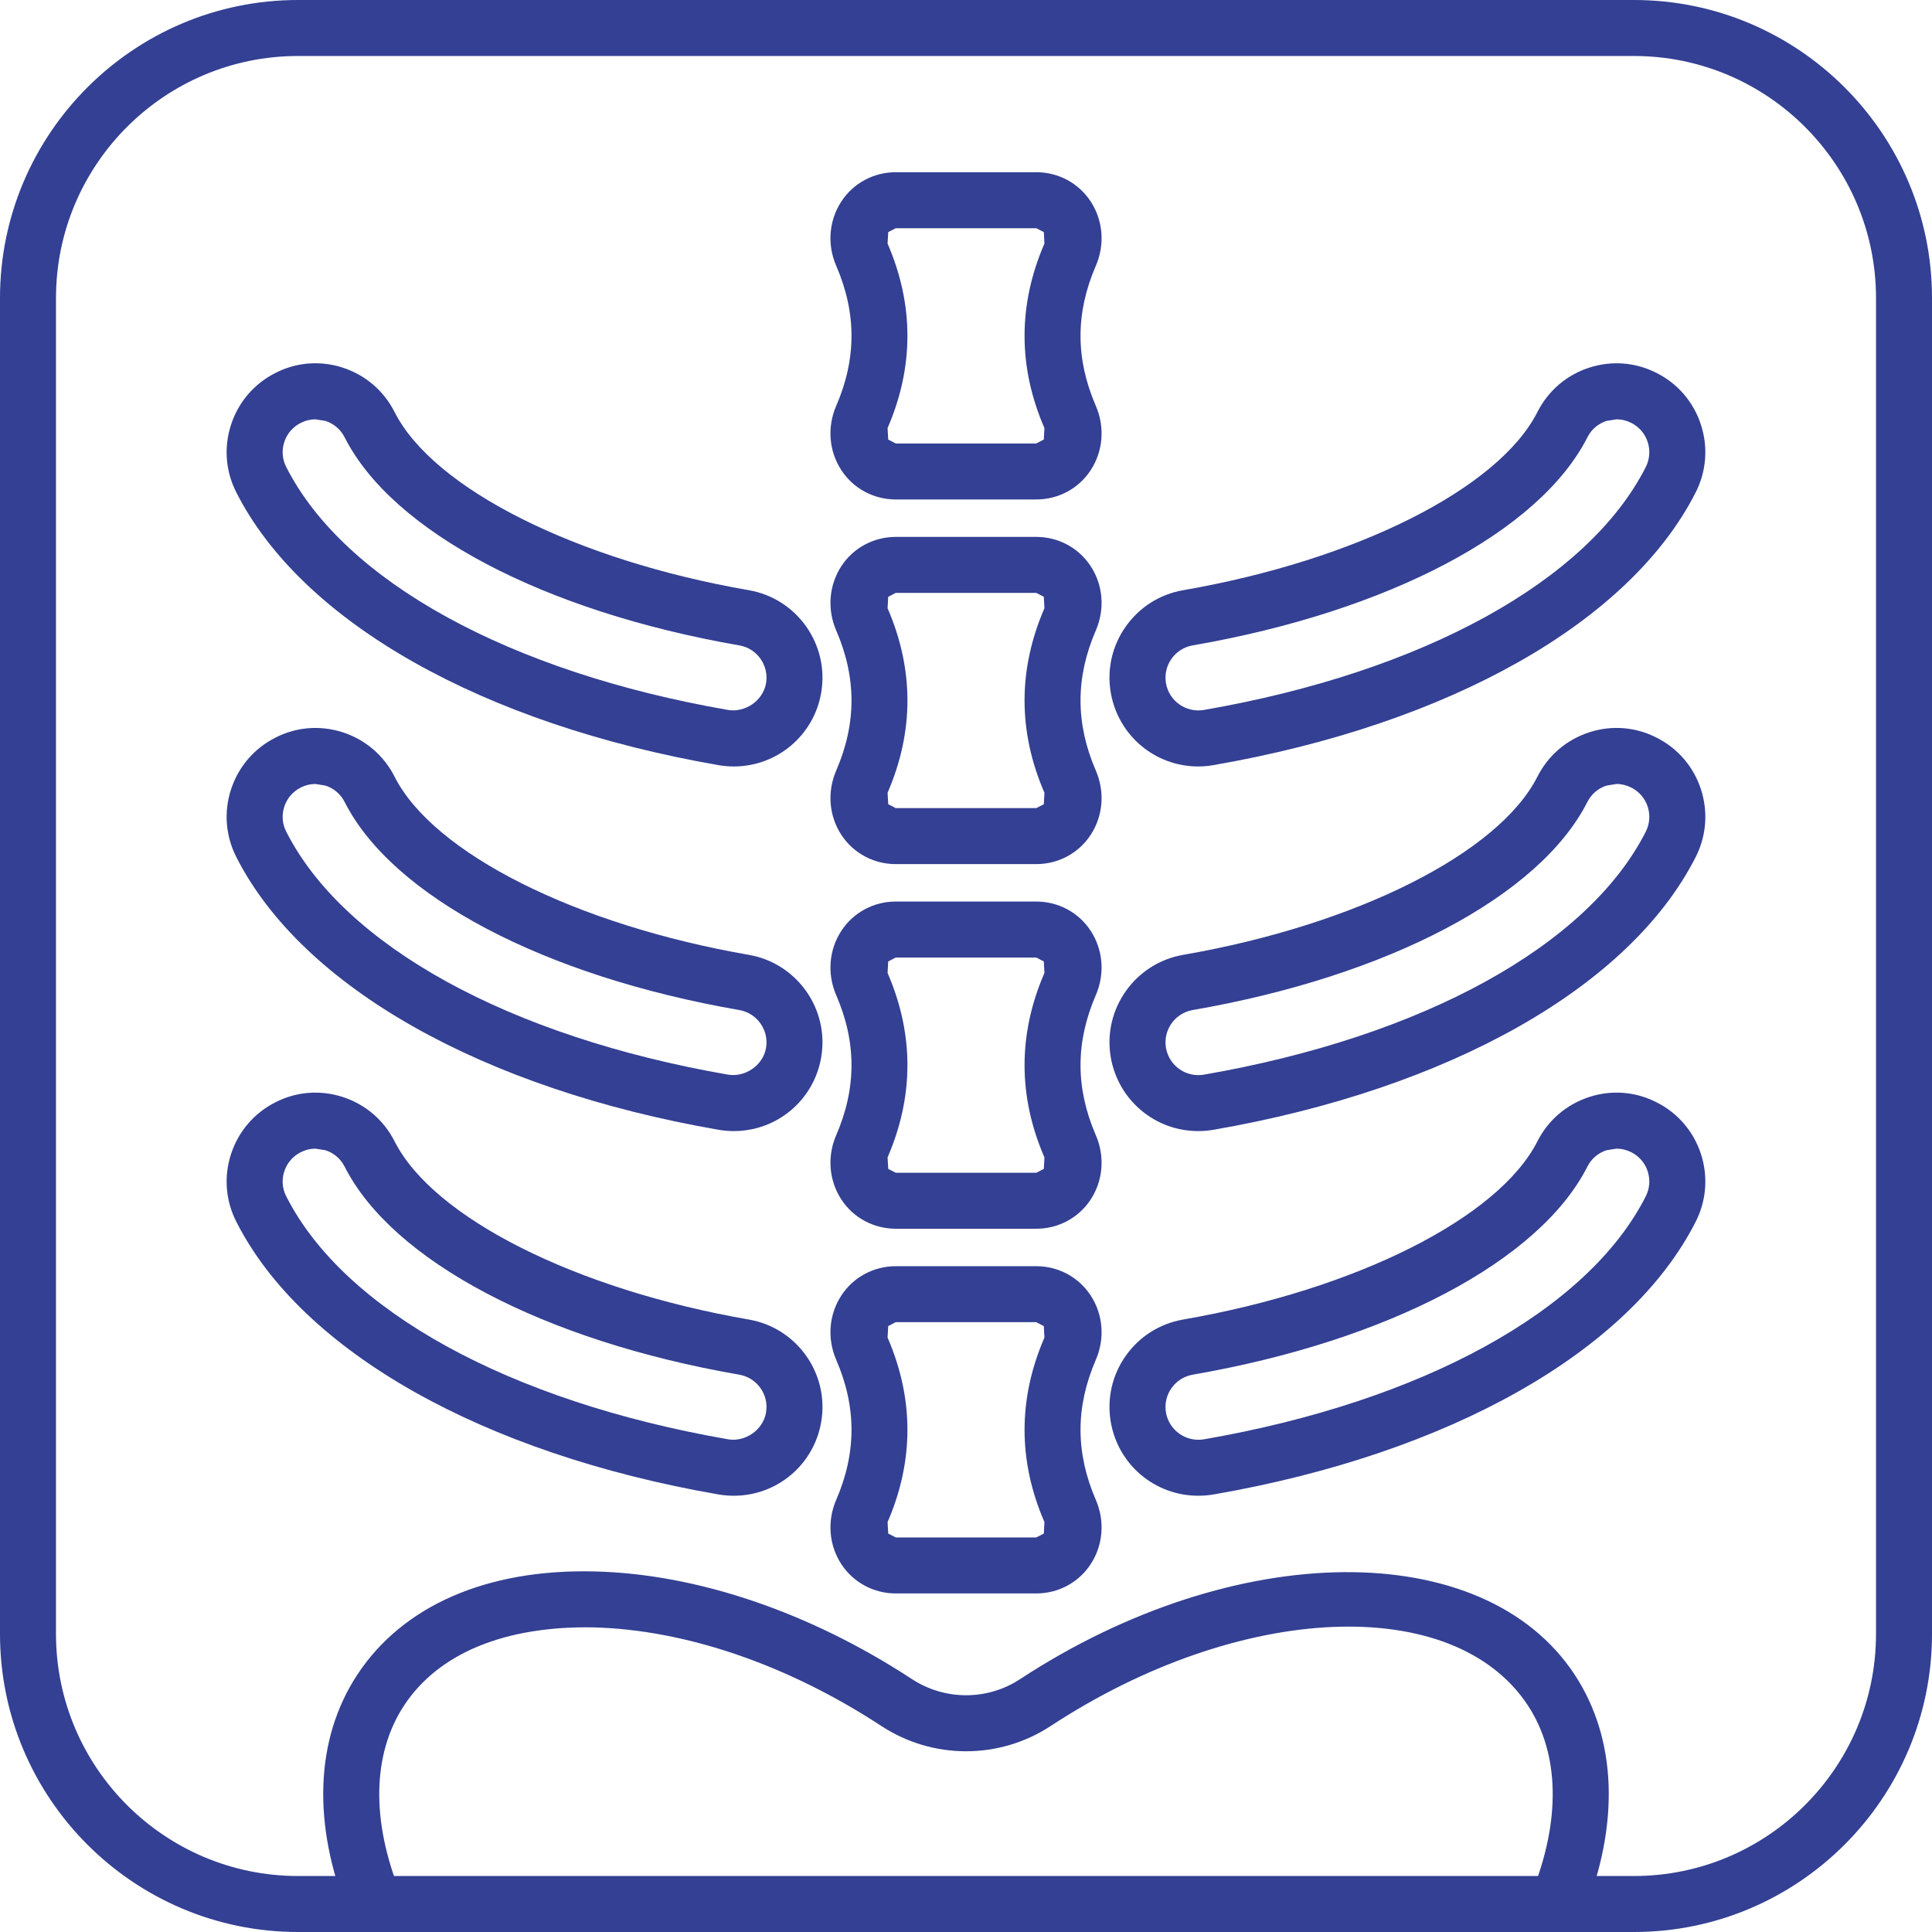
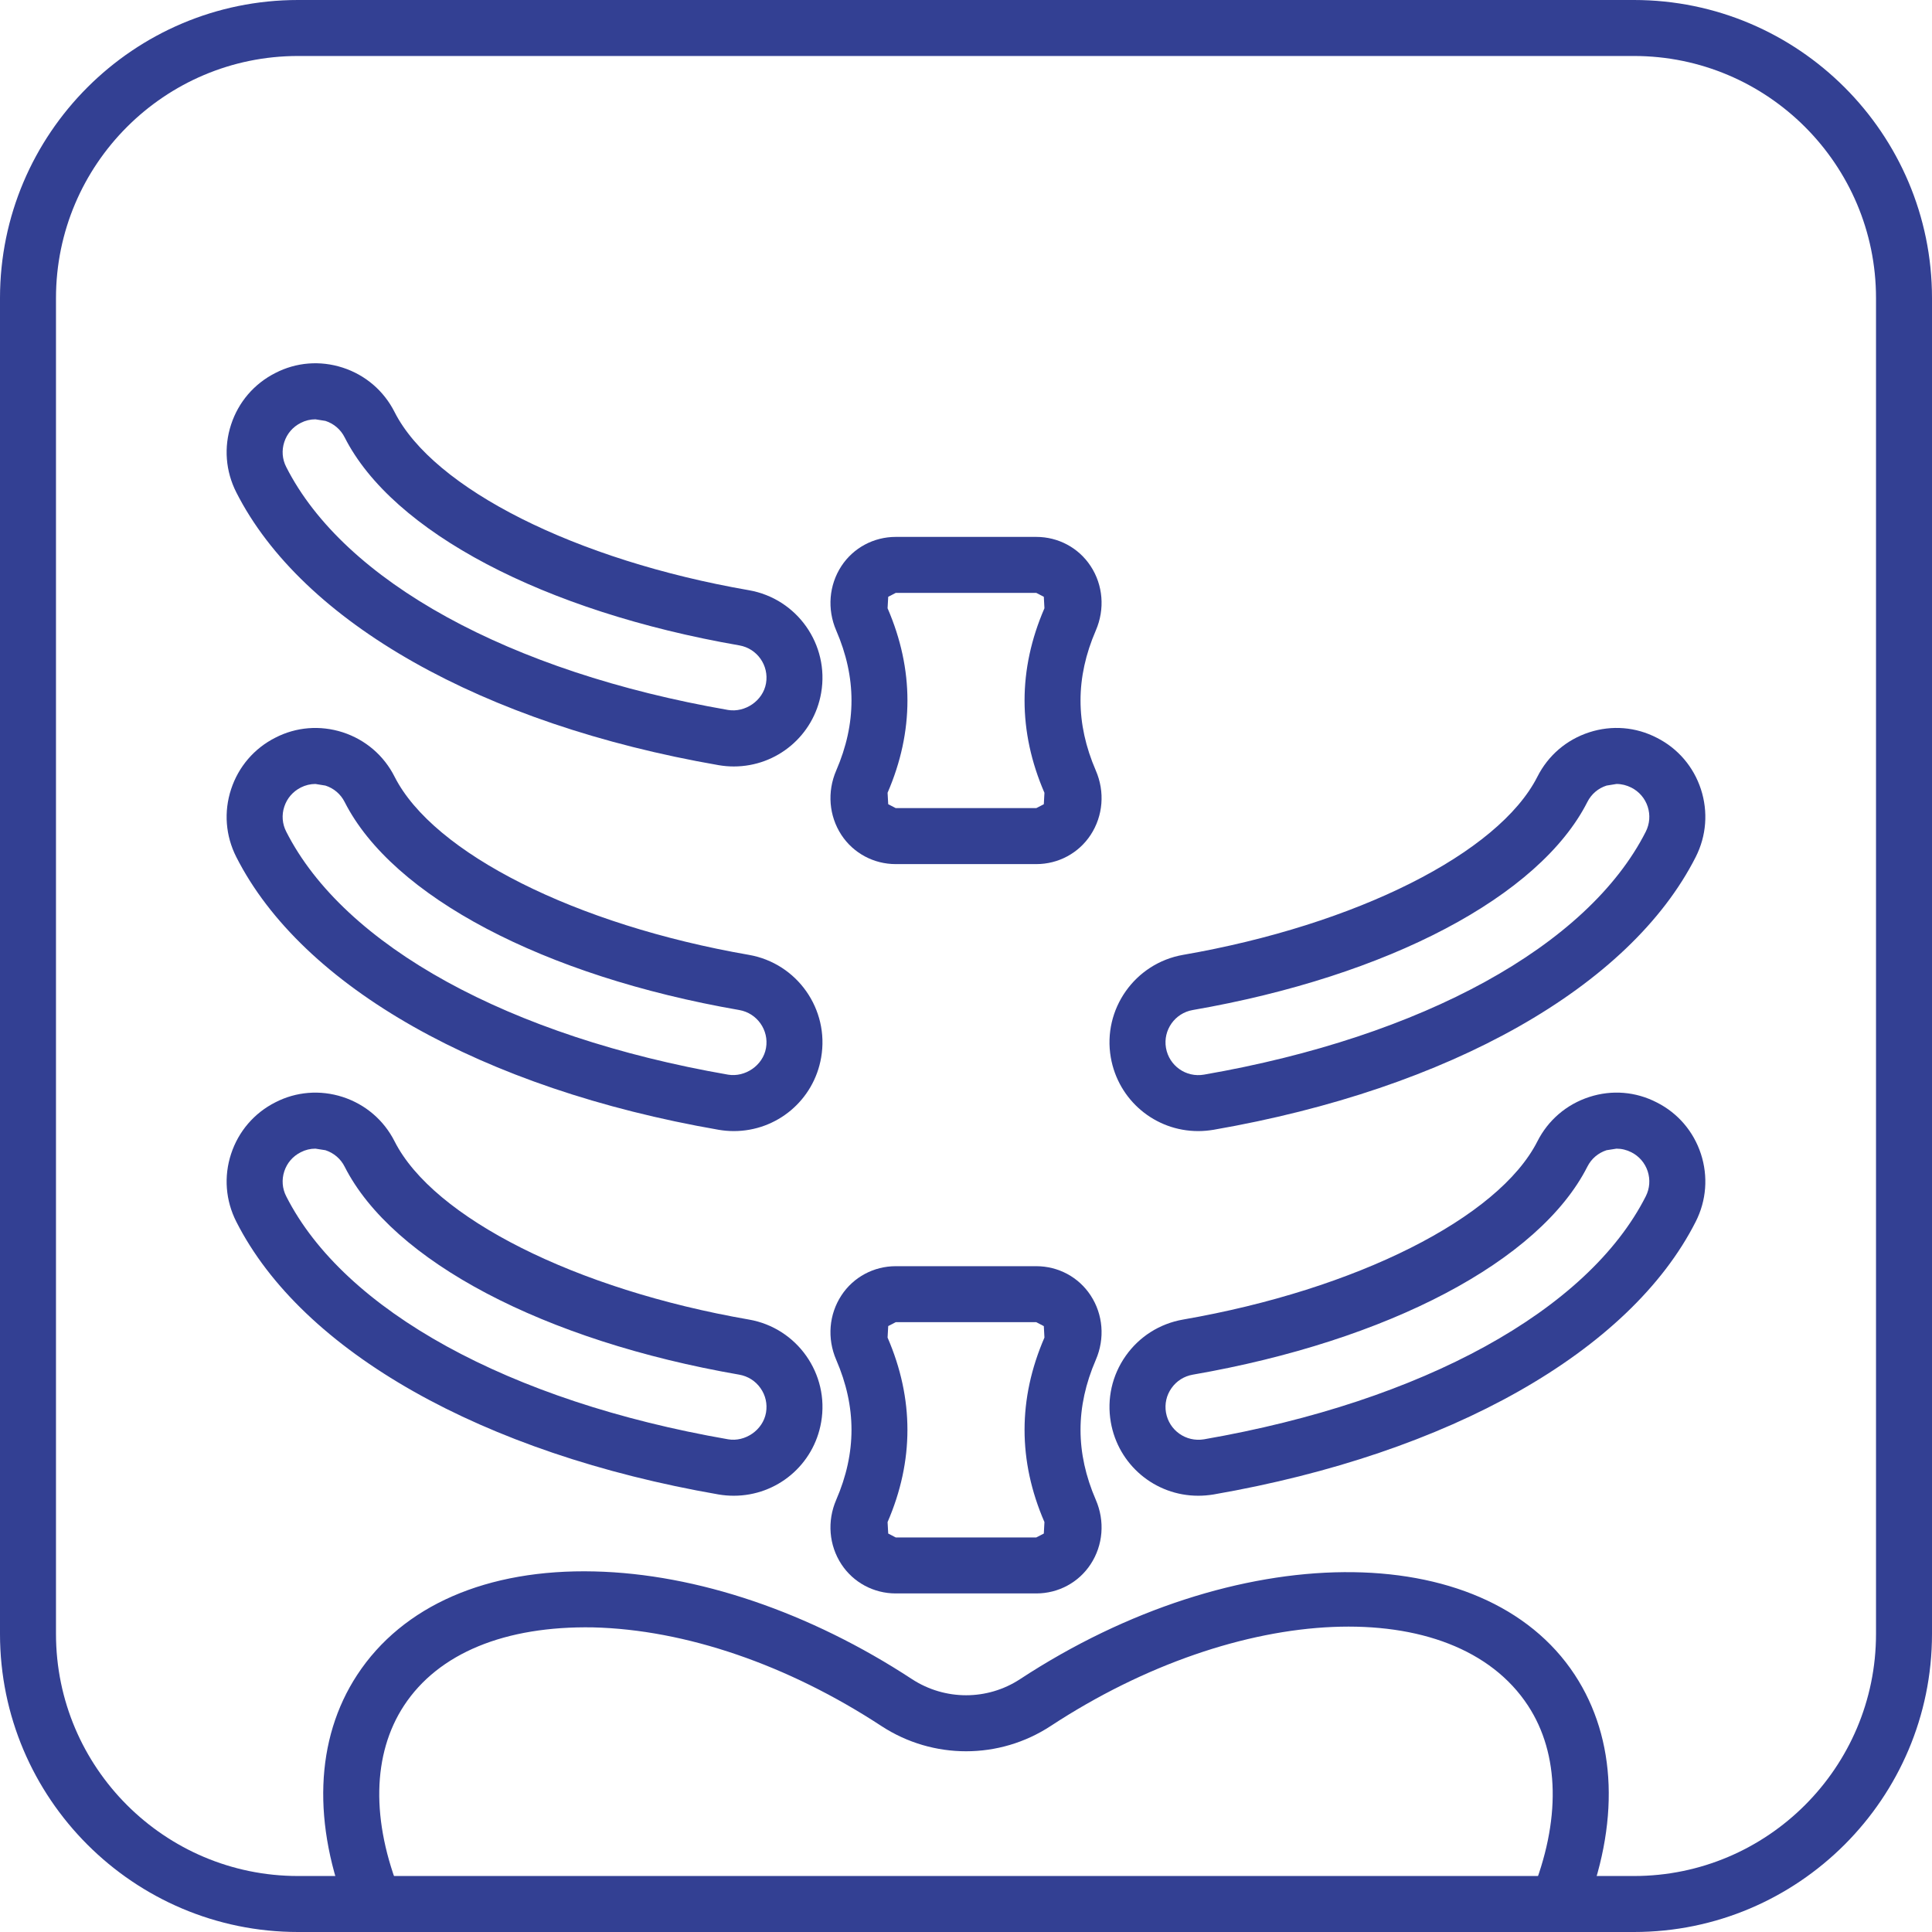
<svg xmlns="http://www.w3.org/2000/svg" width="100" height="100" viewBox="0 0 100 100" fill="none">
-   <path d="M45.941 12.607L45.974 12.014L46.363 11.812H53.638L54.028 12.014L54.06 12.607C52.688 15.777 52.688 18.99 54.06 22.159L54.028 22.75L53.638 22.954H50.001H46.363L45.974 22.752L45.941 22.157C47.311 18.99 47.311 15.777 45.941 12.607ZM43.553 24.343C44.172 25.289 45.225 25.852 46.363 25.852H50.001H53.638C54.779 25.852 55.829 25.289 56.45 24.343C57.097 23.358 57.197 22.11 56.719 21.007C55.664 18.57 55.664 16.198 56.719 13.759C57.197 12.656 57.097 11.409 56.45 10.423C55.829 9.478 54.779 8.914 53.638 8.914H50.001H46.363C45.225 8.914 44.172 9.478 43.553 10.421C42.906 11.406 42.804 12.654 43.282 13.757C44.337 16.198 44.337 18.57 43.282 21.007C42.804 22.11 42.906 23.36 43.553 24.343Z" fill="#334093" />
  <path d="M45.941 31.483L45.974 30.89L46.363 30.688H53.638L54.028 30.89L54.06 31.483C52.688 34.65 52.688 37.863 54.06 41.035L54.028 41.626L53.638 41.828H50.001H46.363L45.974 41.626L45.941 41.033C47.312 37.863 47.312 34.65 45.941 31.483ZM43.551 43.217C44.172 44.162 45.225 44.726 46.363 44.726H50.001H53.638C54.779 44.726 55.829 44.162 56.45 43.217C57.097 42.231 57.197 40.984 56.719 39.883C55.664 37.444 55.664 35.072 56.719 32.633C57.197 31.53 57.097 30.282 56.45 29.299C55.829 28.354 54.779 27.79 53.638 27.79H50.001H46.363C45.225 27.79 44.172 28.354 43.553 29.297C42.907 30.282 42.805 31.53 43.282 32.633C44.337 35.072 44.337 37.444 43.282 39.883C42.805 40.986 42.907 42.233 43.551 43.217Z" fill="#334093" />
-   <path d="M54.06 59.909L54.028 60.502L53.638 60.702H46.363L45.974 60.502L45.941 59.906C47.311 56.739 47.311 53.526 45.941 50.359L45.974 49.764L46.363 49.562H50.001H53.638L54.028 49.766L54.06 50.359C52.688 53.526 52.688 56.739 54.06 59.909ZM56.45 48.173C55.829 47.227 54.779 46.664 53.638 46.664H50.001H46.363C45.225 46.664 44.172 47.227 43.553 48.173C42.906 49.156 42.804 50.406 43.282 51.509C44.337 53.946 44.337 56.318 43.282 58.757C42.804 59.86 42.906 61.107 43.553 62.093C44.172 63.036 45.225 63.599 46.363 63.599H50.001H53.638C54.779 63.599 55.829 63.036 56.45 62.093C57.097 61.107 57.197 59.86 56.719 58.757C55.664 56.318 55.664 53.946 56.719 51.509C57.197 50.406 57.097 49.158 56.45 48.173Z" fill="#334093" />
  <path d="M54.06 78.782L54.028 79.376L53.638 79.578H46.363L45.974 79.376L45.941 78.782C47.311 75.616 47.311 72.4 45.941 69.233L45.974 68.637L46.363 68.436H50.001H53.638L54.028 68.64L54.06 69.233C52.688 72.4 52.688 75.616 54.06 78.782ZM56.45 67.049C55.829 66.103 54.779 65.538 53.638 65.538H50.001H46.363C45.225 65.538 44.172 66.103 43.553 67.047C42.906 68.032 42.804 69.279 43.282 70.383C44.337 72.822 44.337 75.194 43.282 77.632C42.804 78.736 42.906 79.983 43.553 80.969C44.172 81.912 45.225 82.476 46.363 82.476H50.001H53.638C54.779 82.476 55.829 81.912 56.45 80.966C57.097 79.981 57.197 78.734 56.719 77.632C55.664 75.194 55.664 72.822 56.719 70.385C57.197 69.282 57.097 68.034 56.45 67.049Z" fill="#334093" />
  <path d="M52.794 86.915C51.101 88.023 48.913 88.023 47.209 86.915C41.916 83.445 36.076 81.463 30.765 81.337C25.207 81.203 20.84 83.106 18.489 86.69C16.307 90.017 16.15 94.422 18.044 99.098C18.273 99.662 18.816 100.002 19.386 100.002L19.931 99.896C20.673 99.597 21.03 98.751 20.731 98.009C19.203 94.244 19.268 90.787 20.911 88.281C22.694 85.564 26.146 84.154 30.695 84.233C35.473 84.349 40.775 86.162 45.634 89.347C48.294 91.081 51.727 91.079 54.382 89.338C64.174 82.916 75.258 82.441 79.088 88.281C80.73 90.787 80.795 94.244 79.271 98.009C78.97 98.753 79.327 99.597 80.069 99.896C80.816 100.199 81.657 99.84 81.956 99.098C83.85 94.422 83.69 90.017 81.511 86.69C76.807 79.515 63.922 79.615 52.794 86.915Z" fill="#334093" />
  <path d="M14.715 22.878C14.856 22.446 15.155 22.096 15.57 21.888C15.807 21.765 16.064 21.704 16.326 21.704L16.845 21.786C17.279 21.927 17.634 22.229 17.84 22.639C20.316 27.524 28.145 31.65 38.267 33.405C39.19 33.565 39.809 34.444 39.649 35.367C39.491 36.28 38.559 36.892 37.687 36.748C26.36 34.782 17.81 30.081 14.815 24.171C14.608 23.768 14.573 23.309 14.715 22.878ZM37.198 39.605C37.458 39.649 37.722 39.672 37.98 39.672C40.219 39.672 42.123 38.068 42.503 35.863C42.936 33.366 41.26 30.985 38.761 30.549C29.803 28.996 22.433 25.291 20.425 21.331C19.869 20.228 18.913 19.409 17.74 19.029C16.567 18.649 15.327 18.751 14.251 19.307C13.157 19.861 12.343 20.807 11.961 21.976C11.578 23.144 11.675 24.389 12.23 25.483C15.637 32.204 24.969 37.483 37.198 39.605Z" fill="#334093" />
  <path d="M14.715 41.754C14.856 41.322 15.155 40.972 15.57 40.761C15.807 40.641 16.064 40.578 16.326 40.578L16.845 40.662C17.279 40.801 17.634 41.104 17.84 41.513C20.316 46.397 28.143 50.524 38.265 52.279C39.187 52.439 39.809 53.32 39.649 54.242C39.491 55.156 38.559 55.77 37.687 55.624C26.36 53.658 17.81 48.957 14.815 43.045C14.608 42.642 14.573 42.182 14.715 41.754ZM37.198 58.478C37.458 58.522 37.722 58.545 37.98 58.545C40.219 58.545 42.123 56.943 42.503 54.736C42.936 52.242 41.26 49.859 38.761 49.423C29.803 47.869 22.433 44.165 20.425 40.205C19.869 39.101 18.913 38.285 17.738 37.903C16.567 37.527 15.327 37.627 14.251 38.183C13.157 38.735 12.343 39.686 11.961 40.852C11.578 42.02 11.675 43.265 12.23 44.357C15.635 51.078 24.967 56.357 37.198 58.478Z" fill="#334093" />
  <path d="M14.815 61.921C14.608 61.518 14.573 61.059 14.715 60.627C14.856 60.196 15.155 59.846 15.57 59.638C15.807 59.515 16.064 59.454 16.326 59.454L16.845 59.535C17.279 59.677 17.634 59.978 17.84 60.389C20.316 65.273 28.143 69.398 38.267 71.153C38.712 71.232 39.102 71.477 39.364 71.851C39.626 72.219 39.725 72.669 39.649 73.116C39.491 74.028 38.559 74.649 37.687 74.498C26.36 72.532 17.81 67.833 14.815 61.921ZM37.98 77.419C40.219 77.419 42.123 75.817 42.503 73.61C42.938 71.116 41.26 68.732 38.761 68.299C29.803 66.746 22.433 63.038 20.425 59.079C19.869 57.978 18.913 57.161 17.738 56.779C16.567 56.401 15.327 56.503 14.251 57.057C13.157 57.611 12.343 58.559 11.961 59.726C11.578 60.894 11.675 62.139 12.23 63.233C15.635 69.954 24.967 75.233 37.198 77.354C37.458 77.398 37.722 77.419 37.98 77.419Z" fill="#334093" />
-   <path d="M60.636 34.101C60.896 33.73 61.288 33.482 61.735 33.405C71.857 31.65 79.684 27.524 82.162 22.637C82.366 22.229 82.719 21.927 83.154 21.786L83.671 21.704C83.933 21.704 84.195 21.767 84.441 21.892C84.842 22.096 85.144 22.446 85.285 22.878C85.424 23.309 85.389 23.768 85.185 24.174C82.19 30.081 73.64 34.782 62.322 36.746C61.378 36.908 60.511 36.278 60.351 35.367C60.275 34.919 60.374 34.469 60.636 34.101ZM62.02 39.672C62.278 39.672 62.537 39.649 62.809 39.602C75.031 37.483 84.362 32.204 87.77 25.483C88.325 24.389 88.419 23.142 88.037 21.976C87.657 20.807 86.843 19.861 85.758 19.312C84.671 18.751 83.43 18.651 82.26 19.029C81.084 19.409 80.131 20.228 79.575 21.329C77.567 25.291 70.197 28.996 61.239 30.549C60.029 30.76 58.974 31.428 58.267 32.432C57.56 33.433 57.286 34.653 57.495 35.86C57.88 38.07 59.781 39.672 62.02 39.672Z" fill="#334093" />
  <path d="M85.185 43.047C82.19 48.957 73.64 53.658 62.322 55.622C61.378 55.787 60.511 55.154 60.351 54.24C60.191 53.32 60.812 52.439 61.735 52.279C71.857 50.524 79.684 46.397 82.162 41.51C82.366 41.104 82.719 40.801 83.154 40.662L83.671 40.578C83.933 40.578 84.195 40.643 84.441 40.768C84.842 40.972 85.144 41.322 85.285 41.754C85.424 42.185 85.389 42.642 85.185 43.047ZM85.758 38.188C84.671 37.625 83.43 37.525 82.262 37.903C81.084 38.285 80.131 39.101 79.575 40.203C77.567 44.165 70.197 47.869 61.237 49.423C58.74 49.859 57.061 52.242 57.495 54.736C57.88 56.943 59.781 58.545 62.02 58.545C62.278 58.545 62.537 58.522 62.809 58.478C75.033 56.357 84.365 51.078 87.77 44.357C88.325 43.263 88.419 42.018 88.039 40.849C87.657 39.683 86.843 38.735 85.758 38.188Z" fill="#334093" />
  <path d="M85.185 61.921C82.19 67.833 73.64 72.532 62.322 74.498C61.378 74.656 60.511 74.028 60.351 73.114C60.275 72.669 60.374 72.219 60.636 71.851C60.898 71.477 61.288 71.232 61.735 71.153C71.857 69.398 79.684 65.273 82.162 60.386C82.366 59.978 82.719 59.677 83.154 59.535L83.671 59.454C83.933 59.454 84.195 59.517 84.441 59.642C84.842 59.846 85.144 60.196 85.285 60.627C85.424 61.059 85.389 61.518 85.185 61.921ZM88.039 59.726C87.657 58.559 86.843 57.611 85.758 57.064C84.671 56.501 83.43 56.399 82.262 56.779C81.084 57.161 80.131 57.978 79.575 59.077C77.567 63.038 70.197 66.746 61.239 68.299C60.029 68.51 58.974 69.177 58.267 70.179C57.56 71.183 57.286 72.402 57.495 73.61C57.877 75.817 59.781 77.419 62.02 77.419C62.278 77.419 62.537 77.398 62.809 77.354C75.033 75.233 84.365 69.954 87.77 63.233C88.325 62.139 88.419 60.892 88.039 59.726Z" fill="#334093" />
  <path d="M15.426 2.898C8.518 2.898 2.898 8.518 2.898 15.426V84.574C2.898 91.482 8.518 97.102 15.426 97.102H84.574C91.482 97.102 97.102 91.482 97.102 84.574V15.426C97.102 8.518 91.482 2.898 84.574 2.898H15.426ZM84.574 100H15.426C6.92 100 0 93.08 0 84.574V15.426C0 6.92 6.92 -5.34058e-05 15.426 -5.34058e-05H84.574C93.08 -5.34058e-05 100 6.92 100 15.426V84.574C100 93.08 93.08 100 84.574 100Z" fill="#334093" />
</svg>